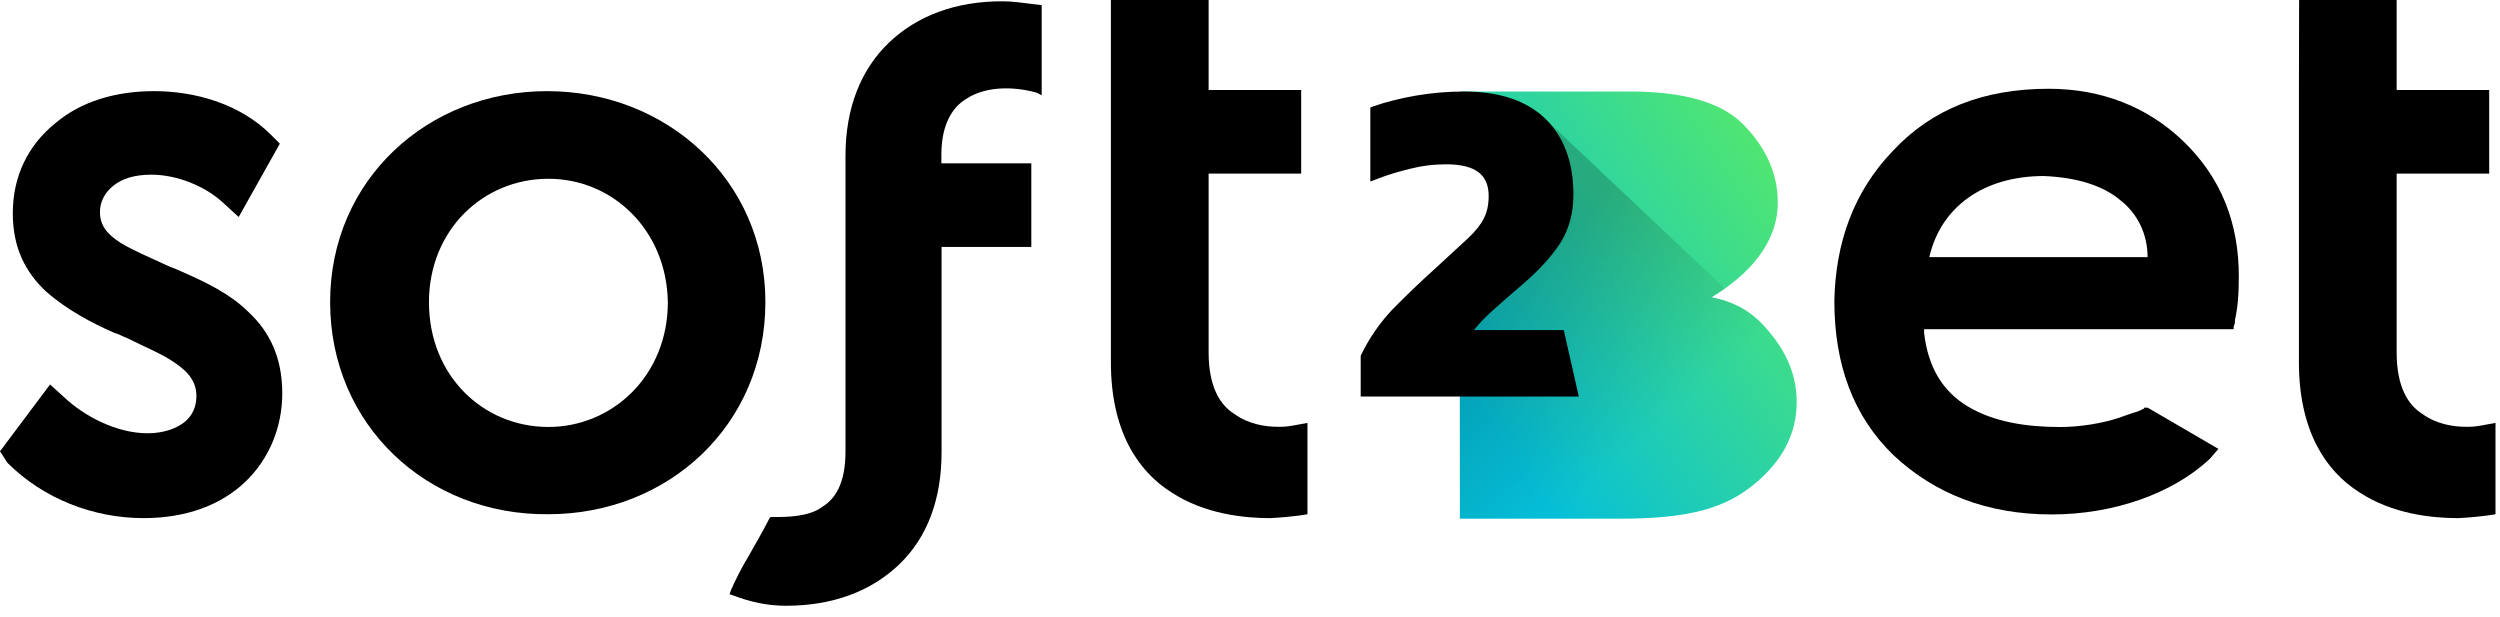
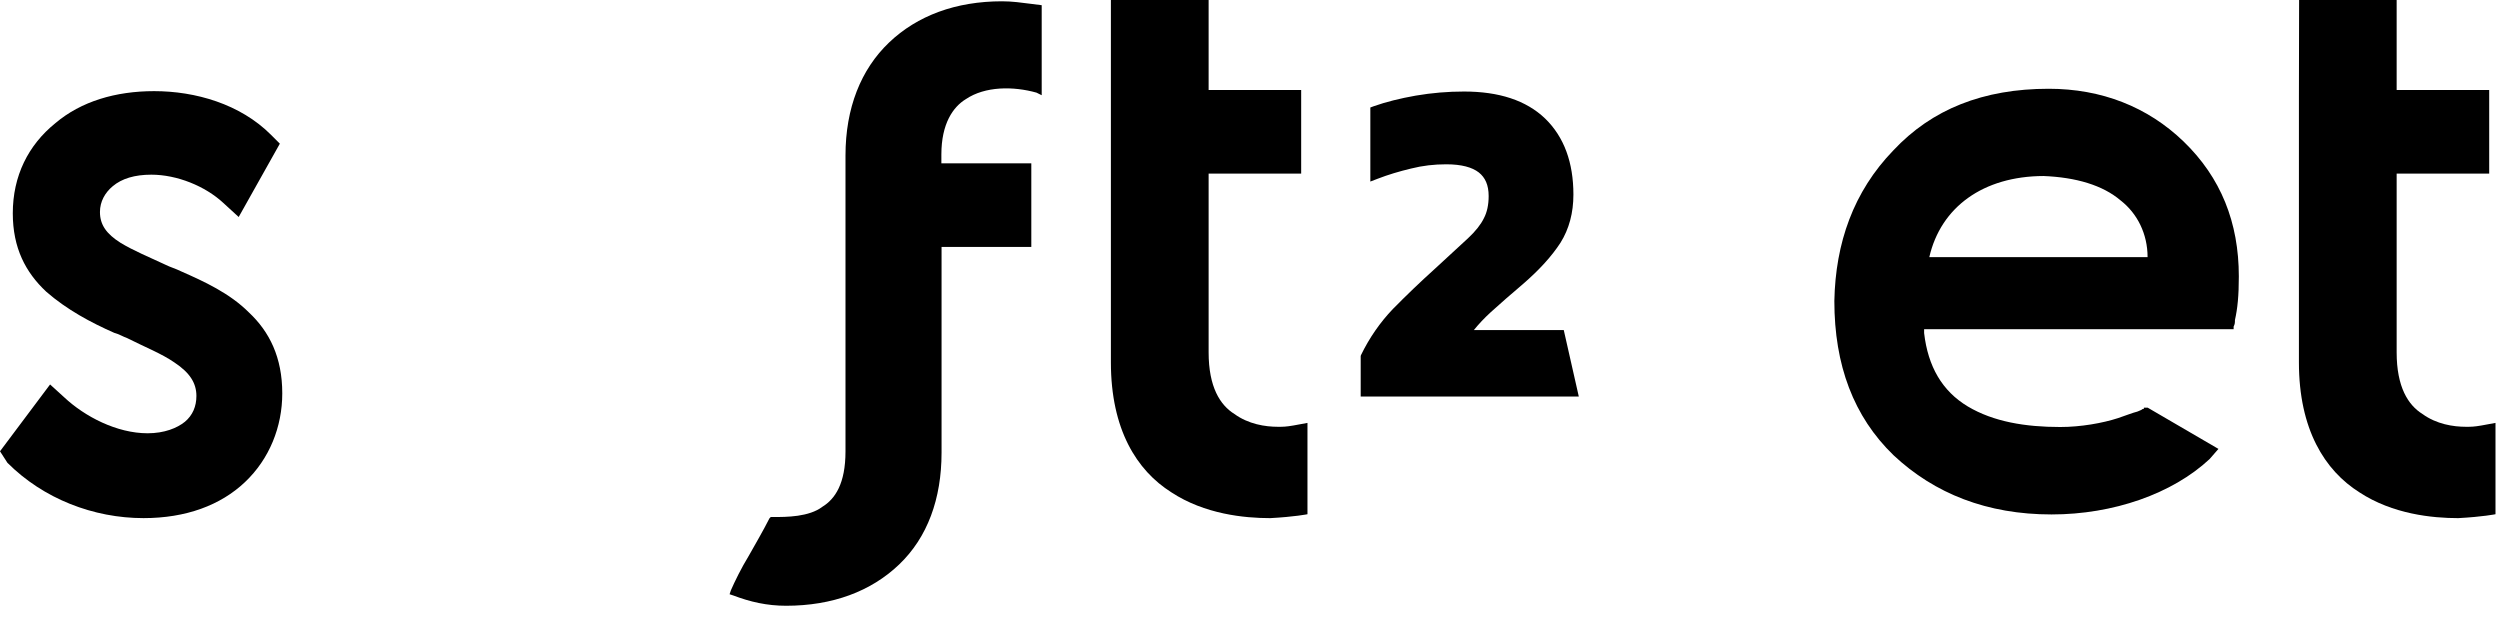
<svg xmlns="http://www.w3.org/2000/svg" width="162" height="40" viewBox="0 0 162 40" fill="none">
  <g clip-path="url(#clip0_14049_54075)">
-     <path d="M104.986 33.611H94.602V19.777L99.517 12.8L94.602 5.931H105.646C109.228 5.931 111.715 6.689 113.086 8.193C114.492 9.672 115.2 11.308 115.2 13.125C115.2 15.747 113.337 17.792 110.922 19.26C112.761 19.633 113.855 20.463 114.863 21.774C115.897 23.085 116.426 24.505 116.426 26.057C116.426 28.102 115.501 29.882 113.662 31.386C111.835 32.877 109.612 33.611 104.986 33.611Z" fill="url(#paint0_linear_14049_54075)" />
-     <path fill-rule="evenodd" clip-rule="evenodd" d="M94.603 33.611H104.986C109.612 33.611 111.836 32.877 113.639 31.397C115.477 29.893 116.402 28.113 116.402 26.068C116.402 24.528 115.886 23.097 114.841 21.785C113.831 20.474 112.737 19.644 110.899 19.271C111.199 19.091 111.487 18.898 111.764 18.694L99.626 7.23L97.691 10.285L99.494 12.8L94.579 19.777V33.611H94.603Z" fill="url(#paint1_linear_14049_54075)" fill-opacity="0.2" />
    <path d="M88.173 23.085V25.696H102.306L101.332 21.389H98.82H95.504C95.828 20.992 96.189 20.607 96.597 20.234C97.222 19.669 97.919 19.055 98.688 18.406C99.758 17.48 100.563 16.589 101.116 15.735C101.681 14.833 101.957 13.787 101.957 12.608C101.957 10.539 101.356 8.878 100.13 7.687C98.893 6.497 97.126 5.931 94.867 5.931C93.833 5.931 92.8 6.015 91.742 6.196C90.721 6.376 89.807 6.605 89.026 6.881L88.798 6.966V11.765L89.266 11.585C89.952 11.32 90.673 11.104 91.43 10.923C92.187 10.731 92.944 10.647 93.713 10.647C94.71 10.647 95.395 10.839 95.828 11.176C96.237 11.501 96.465 11.982 96.465 12.704C96.465 13.281 96.357 13.762 96.153 14.147C95.96 14.544 95.624 14.977 95.119 15.447C94.59 15.928 93.881 16.589 92.992 17.407C92.019 18.285 91.105 19.164 90.264 20.018C89.423 20.896 88.726 21.907 88.185 23.025L88.173 23.085Z" fill="black" />
    <path fill-rule="evenodd" clip-rule="evenodd" d="M61.013 29.328C61.013 32.324 60.1 34.826 58.261 36.582C56.434 38.327 53.935 39.253 50.942 39.253C49.692 39.253 48.611 39 47.529 38.591L47.277 38.507L47.361 38.254C47.613 37.677 48.022 36.835 48.527 36.005C48.947 35.259 49.44 34.417 49.861 33.587L49.945 33.503H50.113C50.534 33.503 51.11 33.503 51.699 33.419C52.276 33.334 52.865 33.166 53.286 32.841C54.115 32.336 54.788 31.337 54.788 29.256V26.008V10.081C54.788 7.001 55.785 4.499 57.612 2.755C59.439 1.011 61.938 0.084 64.931 0.084C65.592 0.084 66.18 0.169 66.841 0.253L67.502 0.337V6.171L67.166 6.003C65.664 5.582 63.837 5.582 62.587 6.424C61.758 6.929 61.001 8.012 61.001 10.009V10.586H66.829V16H61.013V21.16V29.328Z" fill="black" />
-     <path fill-rule="evenodd" clip-rule="evenodd" d="M21.392 19.572C21.392 11.656 27.713 5.906 35.452 5.906C43.192 5.906 49.597 11.656 49.597 19.572C49.597 27.571 43.276 33.321 35.536 33.321C27.713 33.406 21.392 27.571 21.392 19.572ZM35.536 11.584C31.294 11.584 27.797 14.916 27.797 19.584C27.797 24.335 31.294 27.667 35.536 27.667C39.694 27.667 43.276 24.335 43.276 19.584C43.204 14.916 39.706 11.584 35.536 11.584Z" fill="black" />
    <path fill-rule="evenodd" clip-rule="evenodd" d="M148.982 0H155.303V5.834H161.3V11.248H155.303V22.832C155.303 25.082 156.048 26.248 156.974 26.826C157.887 27.488 158.968 27.656 159.798 27.656C160.134 27.656 160.302 27.656 160.795 27.572L161.708 27.404V33.322C161.708 33.322 160.879 33.49 159.292 33.575C157.623 33.575 155.051 33.322 152.888 31.902C150.641 30.483 148.97 27.824 148.97 23.482V11.248V6.243L148.982 0Z" fill="black" />
    <path fill-rule="evenodd" clip-rule="evenodd" d="M0 29.243L3.245 24.913L4.158 25.743C5.492 26.994 7.571 28.076 9.566 28.076C10.648 28.076 11.477 27.74 11.982 27.331C12.486 26.91 12.727 26.332 12.727 25.658C12.727 24.828 12.306 24.155 11.309 23.493C10.479 22.916 9.398 22.495 8.232 21.905C7.98 21.821 7.727 21.653 7.403 21.568C5.901 20.907 4.326 20.065 2.992 18.898C1.658 17.647 0.829 16.071 0.829 13.821C0.829 11.403 1.827 9.406 3.581 7.987C5.252 6.568 7.499 5.906 9.987 5.906C12.655 5.906 15.563 6.736 17.558 8.733L18.134 9.31L15.467 14.062L14.469 13.148C13.303 12.065 11.477 11.319 9.806 11.319C8.725 11.319 7.896 11.572 7.307 12.065C6.802 12.486 6.477 13.063 6.477 13.737C6.477 14.567 6.898 15.157 7.811 15.734C8.641 16.239 9.638 16.648 10.72 17.154C11.056 17.322 11.381 17.406 11.717 17.575C13.219 18.236 14.878 18.994 16.128 20.245C17.462 21.496 18.291 23.156 18.291 25.49C18.291 27.655 17.462 29.736 15.875 31.24C14.289 32.744 12.042 33.574 9.302 33.574C6.057 33.574 2.812 32.323 0.481 29.989L0 29.243Z" fill="black" />
    <path fill-rule="evenodd" clip-rule="evenodd" d="M122.688 9.746C125.187 7.075 128.516 5.752 132.758 5.752C136.171 5.752 139.163 6.919 141.495 9.168C143.911 11.502 145.076 14.413 145.076 17.914C145.076 19.165 144.992 19.995 144.824 20.741C144.824 20.909 144.824 20.993 144.739 21.162V21.33H124.683V21.583C124.934 23.748 125.848 25.336 127.507 26.334C129.177 27.333 131.256 27.67 133.503 27.67C134.837 27.67 136.255 27.417 137.253 27.092C137.757 26.924 138.167 26.755 138.502 26.671C138.671 26.587 138.755 26.587 138.839 26.503C138.924 26.503 138.924 26.503 138.924 26.419H139.008H139.175L143.755 29.089L143.178 29.751C140.762 32 136.941 33.336 132.938 33.336C128.78 33.336 125.368 32 122.7 29.498C120.115 26.996 118.866 23.664 118.866 19.502C118.938 15.748 120.104 12.416 122.688 9.746ZM125.019 16.663H139.163C139.163 15.159 138.502 13.836 137.421 12.993C136.255 11.995 134.513 11.49 132.422 11.406C128.516 11.418 125.764 13.415 125.019 16.663Z" fill="black" />
    <path fill-rule="evenodd" clip-rule="evenodd" d="M71.998 0H78.319V5.834H84.316V11.248H78.319V22.832C78.319 25.082 79.064 26.248 79.989 26.826C80.903 27.488 81.984 27.656 82.814 27.656C83.15 27.656 83.318 27.656 83.811 27.572L84.724 27.404V33.322C84.724 33.322 83.895 33.49 82.309 33.575C80.638 33.575 78.067 33.322 75.903 31.902C73.656 30.483 71.986 27.824 71.986 23.482V11.248V6.243V0H71.998Z" fill="black" />
  </g>
  <defs>
    <linearGradient id="paint0_linear_14049_54075" x1="128.385" y1="2.372" x2="94.769" y2="24.942" gradientUnits="userSpaceOnUse">
      <stop stop-color="#7FFE31" />
      <stop offset="1" stop-color="#05BFD9" />
    </linearGradient>
    <linearGradient id="paint1_linear_14049_54075" x1="96.882" y1="18.727" x2="105.838" y2="28.93" gradientUnits="userSpaceOnUse">
      <stop />
      <stop offset="1" stop-opacity="0" />
    </linearGradient>
    <clipPath id="clip0_14049_54075">
      <rect width="162" height="40" fill="white" />
    </clipPath>
  </defs>
</svg>